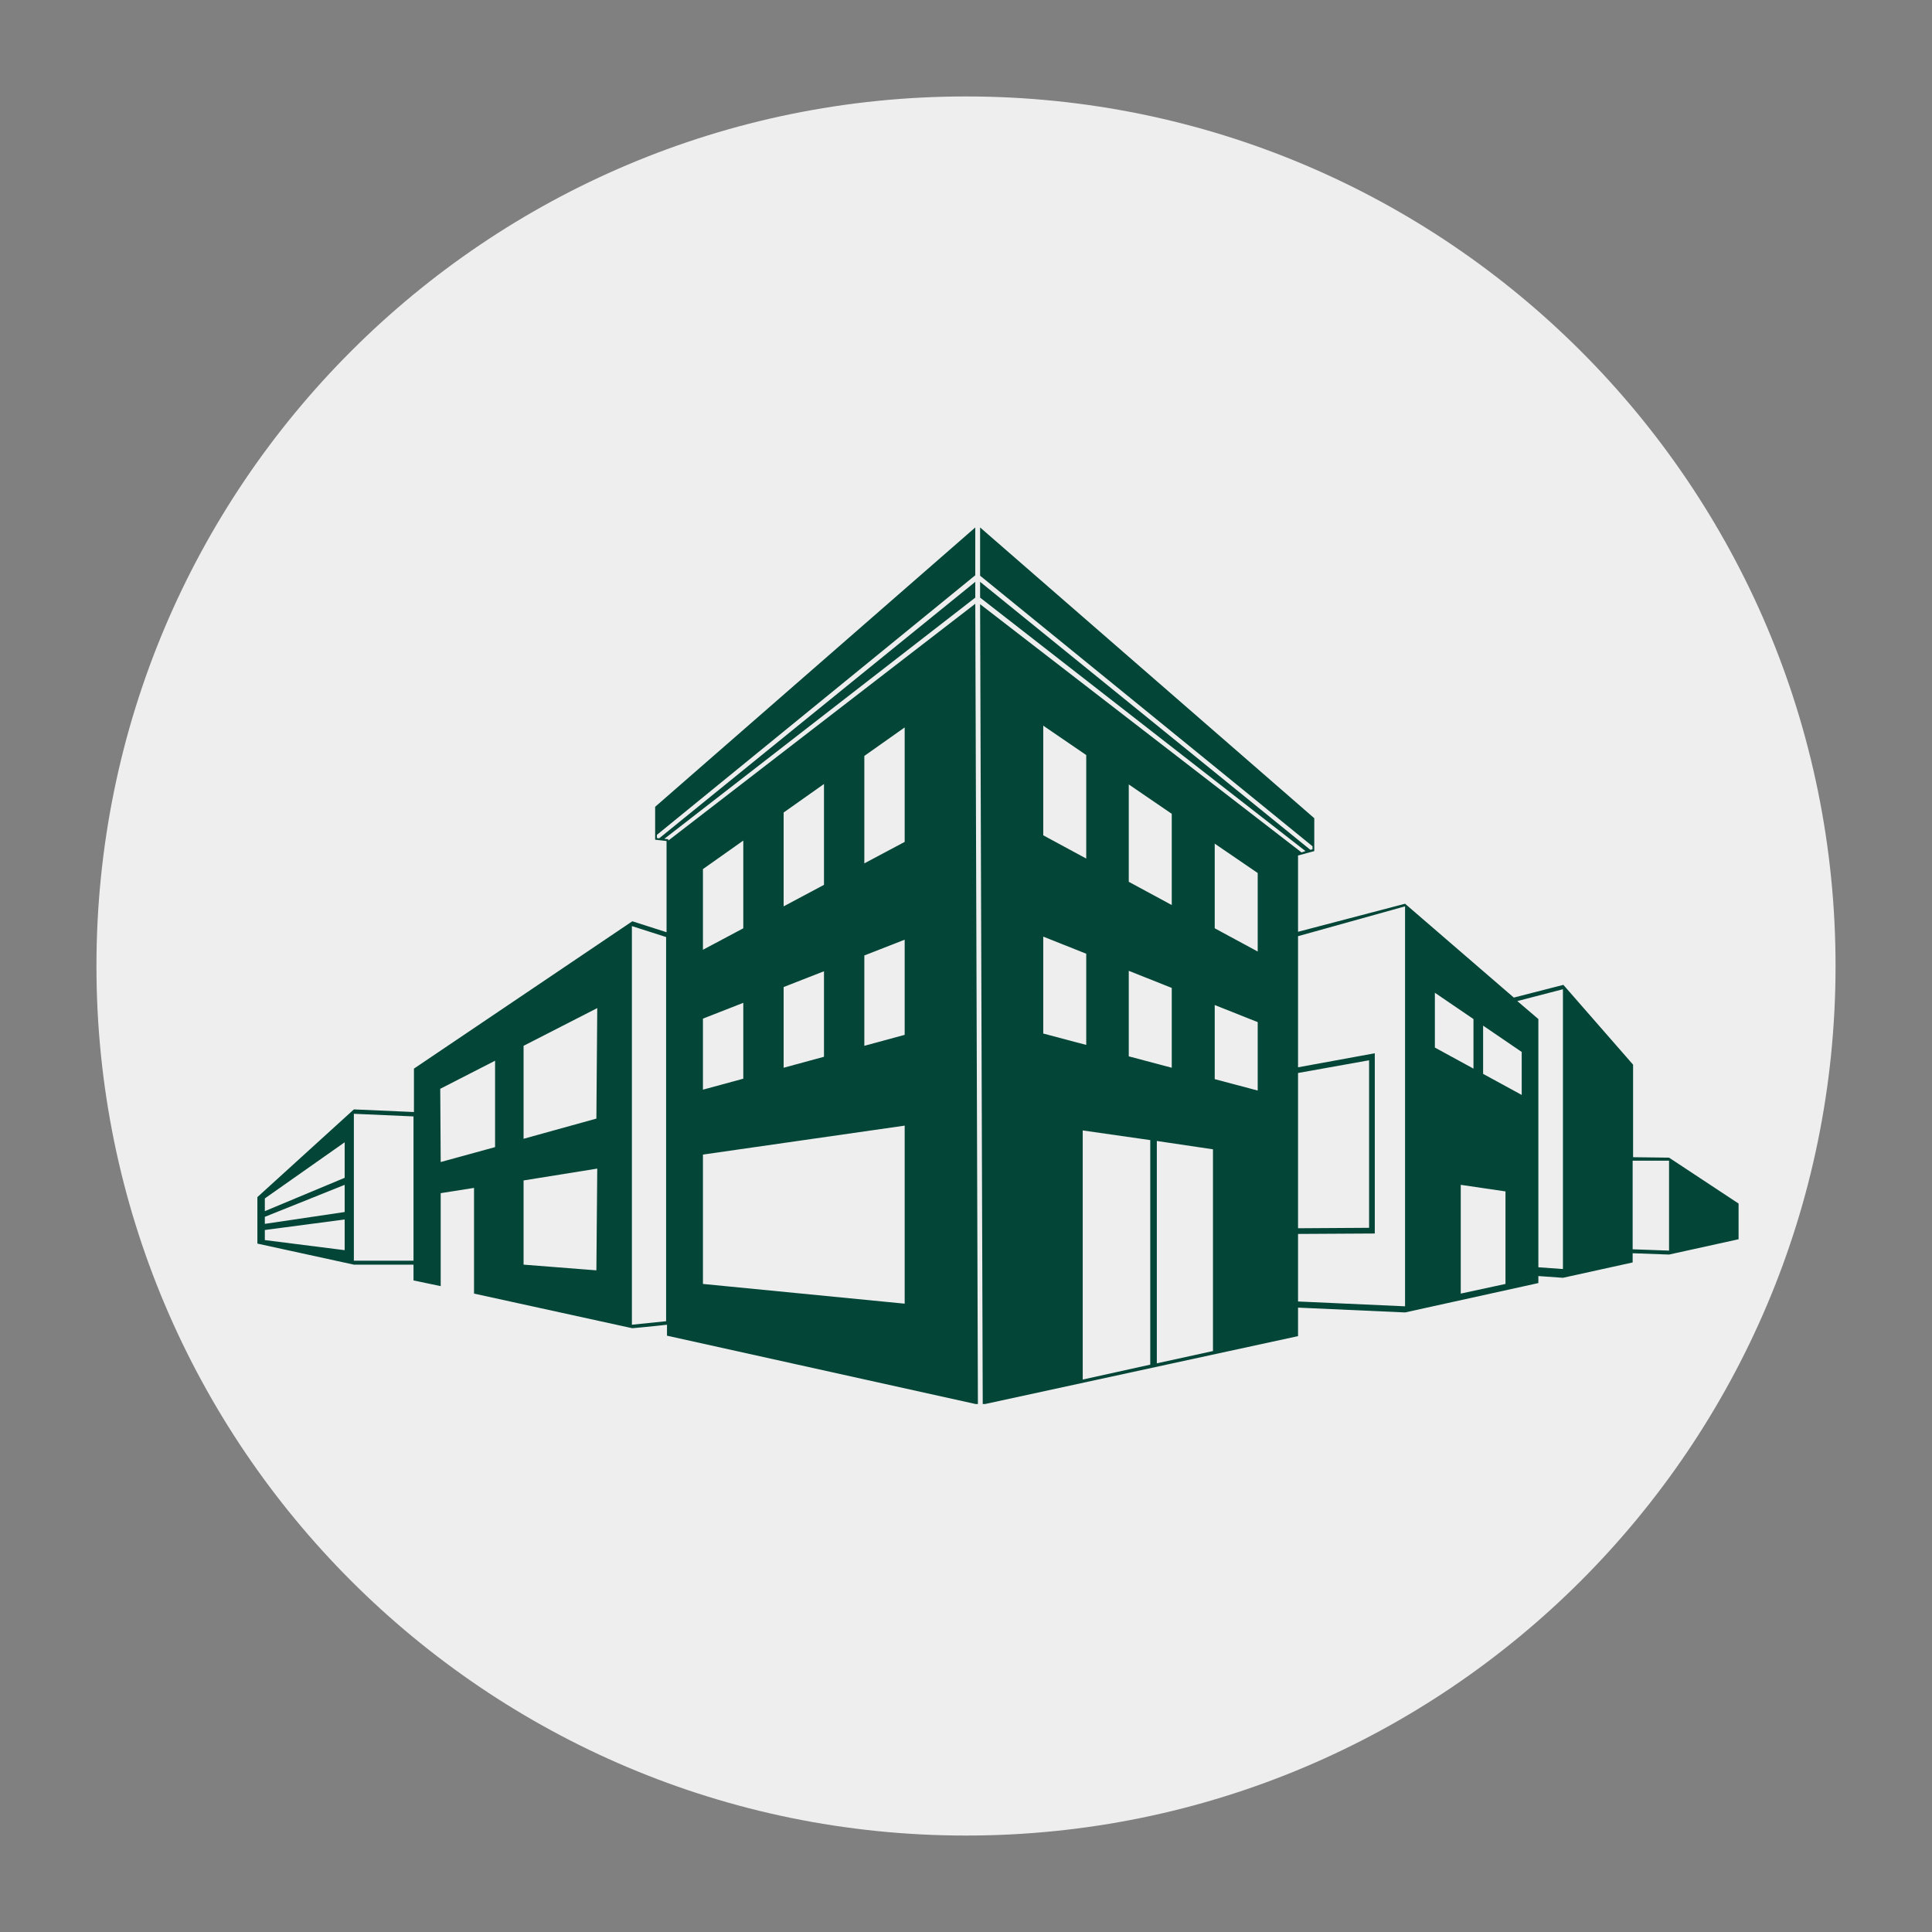
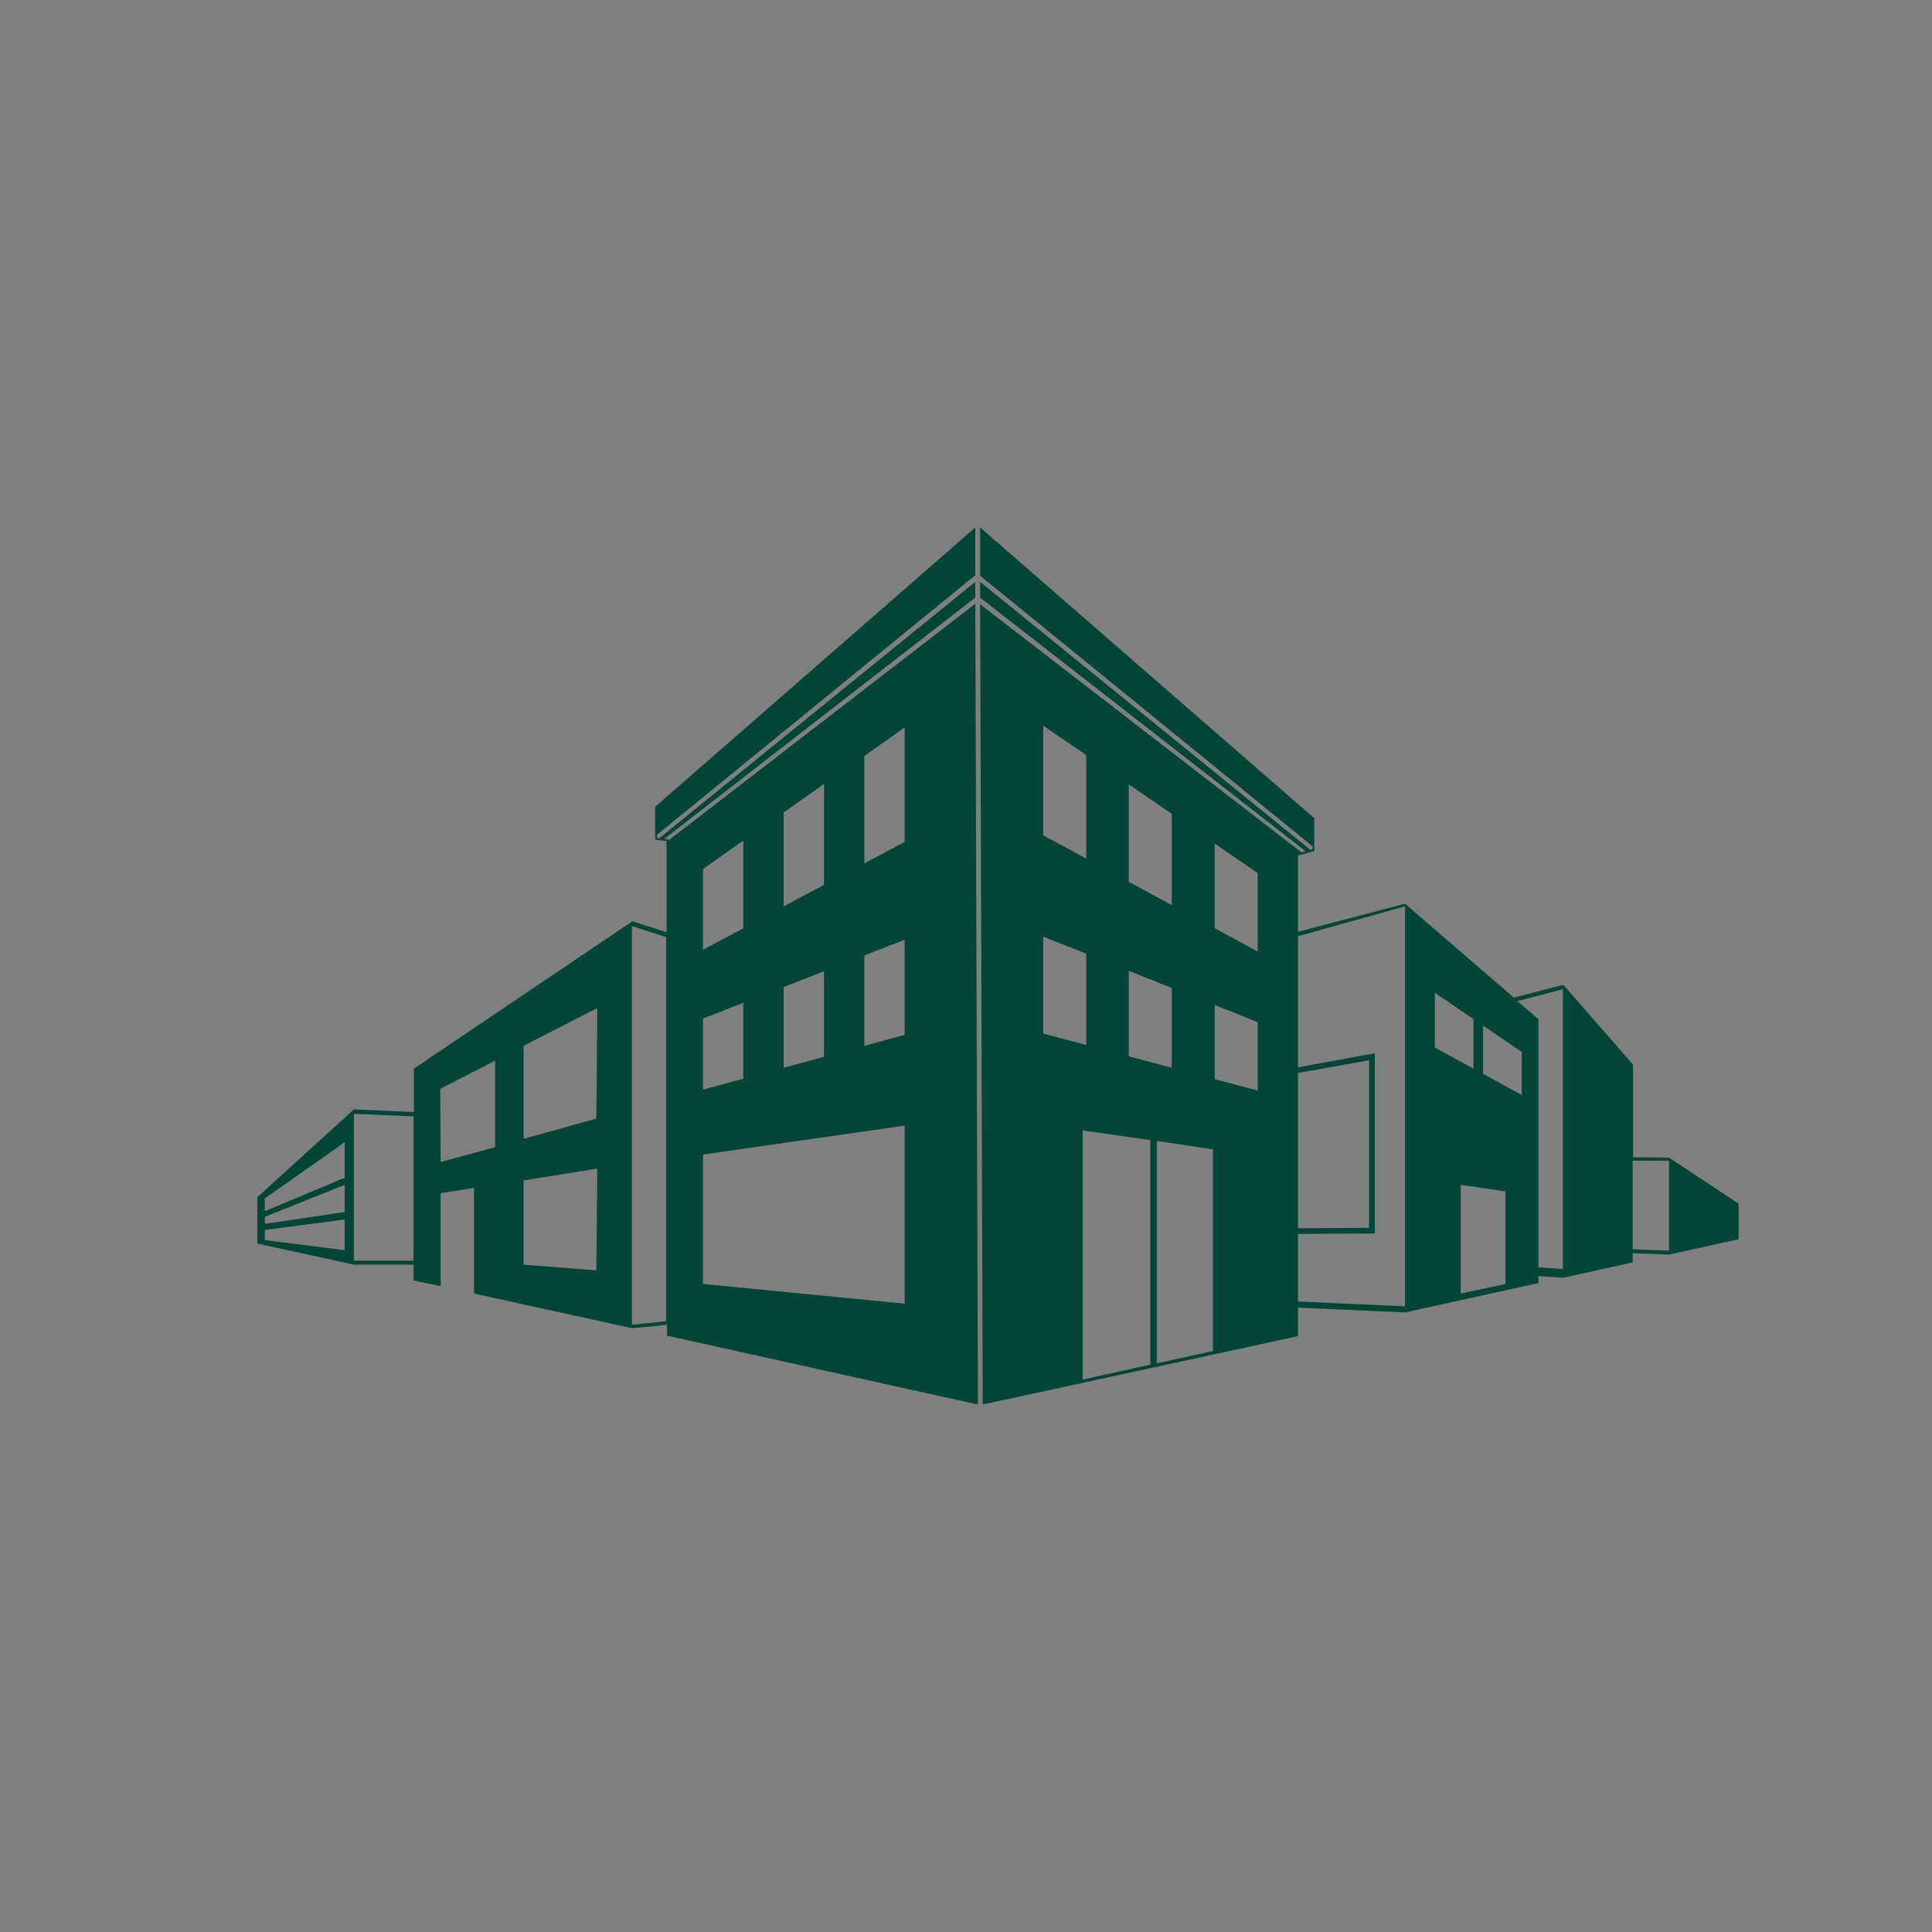
<svg xmlns="http://www.w3.org/2000/svg" width="1080" viewBox="0 0 810 810" height="1080" preserveAspectRatio="xMidYMid meet">
  <rect x="0" y="0" width="810" height="810" fill="#808080" stroke="none" />
  <defs>
    <clipPath id="ceb15f810f">
-       <path d="M 40.438 40.438 L 769.562 40.438 L 769.562 769.562 L 40.438 769.562 Z M 40.438 40.438 " clip-rule="nonzero" />
-     </clipPath>
+       </clipPath>
    <clipPath id="33b23d9c29">
-       <path d="M 405 40.438 C 203.656 40.438 40.438 203.656 40.438 405 C 40.438 606.344 203.656 769.562 405 769.562 C 606.344 769.562 769.562 606.344 769.562 405 C 769.562 203.656 606.344 40.438 405 40.438 Z M 405 40.438 " clip-rule="nonzero" />
-     </clipPath>
+       </clipPath>
    <clipPath id="461a509b67">
      <path d="M 107.91 221.133 L 728.91 221.133 L 728.91 588.633 L 107.91 588.633 Z M 107.91 221.133 " clip-rule="nonzero" />
    </clipPath>
  </defs>
  <g clip-path="url(#ceb15f810f)">
    <g clip-path="url(#33b23d9c29)">
      <path fill="#eeeeee" d="M 40.438 40.438 L 769.562 40.438 L 769.562 769.562 L 40.438 769.562 Z M 40.438 40.438 " fill-opacity="1" fill-rule="nonzero" />
    </g>
  </g>
  <g clip-path="url(#461a509b67)">
    <path fill="#034638" d="M 184.578 456.48 L 207.562 444.711 L 207.562 480.934 L 184.766 487.184 Z M 684.496 485.16 L 699.758 485.348 L 728.992 504.652 L 728.992 519.543 L 699.758 525.98 L 684.496 525.426 L 684.496 529.289 L 655.266 535.723 L 644.969 534.988 L 644.969 537.93 L 589.074 550.25 L 544.211 548.227 L 544.211 560.176 L 412.016 588.859 L 410.914 253.312 L 545.684 357.379 L 547.336 356.828 L 410.914 250.555 L 410.914 243.938 L 549.359 356.277 L 550.277 356.09 L 550.277 354.805 L 410.914 241.363 L 410.914 221.137 L 551.016 343.039 L 551.016 356.828 L 544.211 358.664 L 544.211 390.656 L 589.074 378.891 L 634.672 418.238 L 655.449 412.906 L 684.68 446.367 L 684.68 485.16 Z M 684.496 523.773 L 699.758 524.324 L 699.758 486.633 L 684.496 486.633 Z M 644.969 531.312 L 655.266 532.047 L 655.266 414.742 L 636.141 419.707 L 644.969 427.246 Z M 544.211 545.652 L 589.074 547.676 L 589.074 379.992 L 544.211 392.496 L 544.211 447.469 L 576.387 441.586 L 576.387 517.152 L 544.211 517.336 Z M 544.211 514.949 L 573.996 514.762 L 573.996 444.527 L 544.211 449.859 Z M 617.758 448.023 L 617.758 427.246 L 601.578 416.215 L 601.578 439.195 Z M 621.801 430.004 L 621.801 450.227 L 637.98 459.055 L 637.98 441.035 Z M 612.426 496.746 L 612.426 542.344 L 631.18 538.297 L 631.18 499.504 Z M 409.992 588.859 L 408.891 253.129 L 280.188 352.414 L 280.188 351.863 L 278.531 351.68 L 408.891 250.555 L 408.891 243.938 L 276.328 351.496 L 275.406 351.312 L 275.406 350.023 L 408.891 241.18 L 408.891 221.137 L 274.672 338.258 L 274.672 352.047 L 279.453 352.598 L 279.453 390.84 L 265.109 386.246 L 173.547 448.023 L 173.547 466.223 L 148.359 465.121 L 107.91 501.895 L 107.91 521.383 L 148.359 530.207 L 173.363 530.207 L 173.363 536.828 L 184.766 539.219 L 184.766 500.238 L 198.738 498.031 L 198.738 542.344 L 265.109 556.867 C 265.109 556.867 275.039 555.949 279.637 555.398 L 279.637 559.992 Z M 279.27 553.926 L 264.926 555.398 L 264.926 388.266 L 279.27 392.863 Z M 294.711 538.297 L 294.711 484.059 L 379.289 471.926 L 379.289 546.57 Z M 311.629 389.188 L 294.711 398.195 L 294.711 364.367 L 311.629 352.414 Z M 311.629 452.25 L 294.711 456.848 L 294.711 427.062 L 311.629 420.441 Z M 328.543 413.824 L 345.457 407.203 L 345.457 443.059 L 328.543 447.656 Z M 328.543 340.648 L 345.457 328.695 L 345.457 370.984 L 328.543 379.992 Z M 362.375 400.586 L 379.289 393.969 L 379.289 433.863 L 362.375 438.461 Z M 362.375 316.93 L 379.289 304.977 L 379.289 352.965 L 362.375 361.977 Z M 509.277 421.363 L 509.277 452.434 L 527.297 457.215 L 527.297 428.531 Z M 509.277 353.703 L 509.277 389.188 L 527.297 398.93 L 527.297 366.02 Z M 473.242 328.879 L 473.242 369.699 L 491.262 379.441 L 491.262 341.199 Z M 455.406 359.953 L 455.406 316.562 L 437.387 304.242 L 437.387 350.207 Z M 455.406 438.094 L 455.406 399.852 L 437.387 392.68 L 437.387 433.312 Z M 473.242 407.02 L 473.242 442.875 L 491.262 447.656 L 491.262 414.191 Z M 485.008 478.359 L 485.008 571.578 L 508.543 566.43 L 508.543 481.852 Z M 482.25 572.129 L 482.25 477.992 L 453.938 473.945 L 453.938 578.379 Z M 148.359 466.961 L 173.363 468.062 L 173.363 528.555 L 148.359 528.555 Z M 219.512 438.461 L 250.402 422.648 L 250.035 468.98 L 219.512 477.441 Z M 219.512 494.906 L 250.402 489.941 L 250.035 532.598 L 219.512 530.207 Z M 111.035 502.445 L 144.5 478.91 L 144.5 493.805 L 111.035 507.777 Z M 144.5 496.746 L 144.5 508.145 L 111.035 513.109 L 111.035 510.168 Z M 144.5 511.27 L 144.5 524.141 L 111.035 519.91 L 111.035 515.684 Z M 144.5 511.27 " fill-opacity="1" fill-rule="evenodd" />
  </g>
</svg>